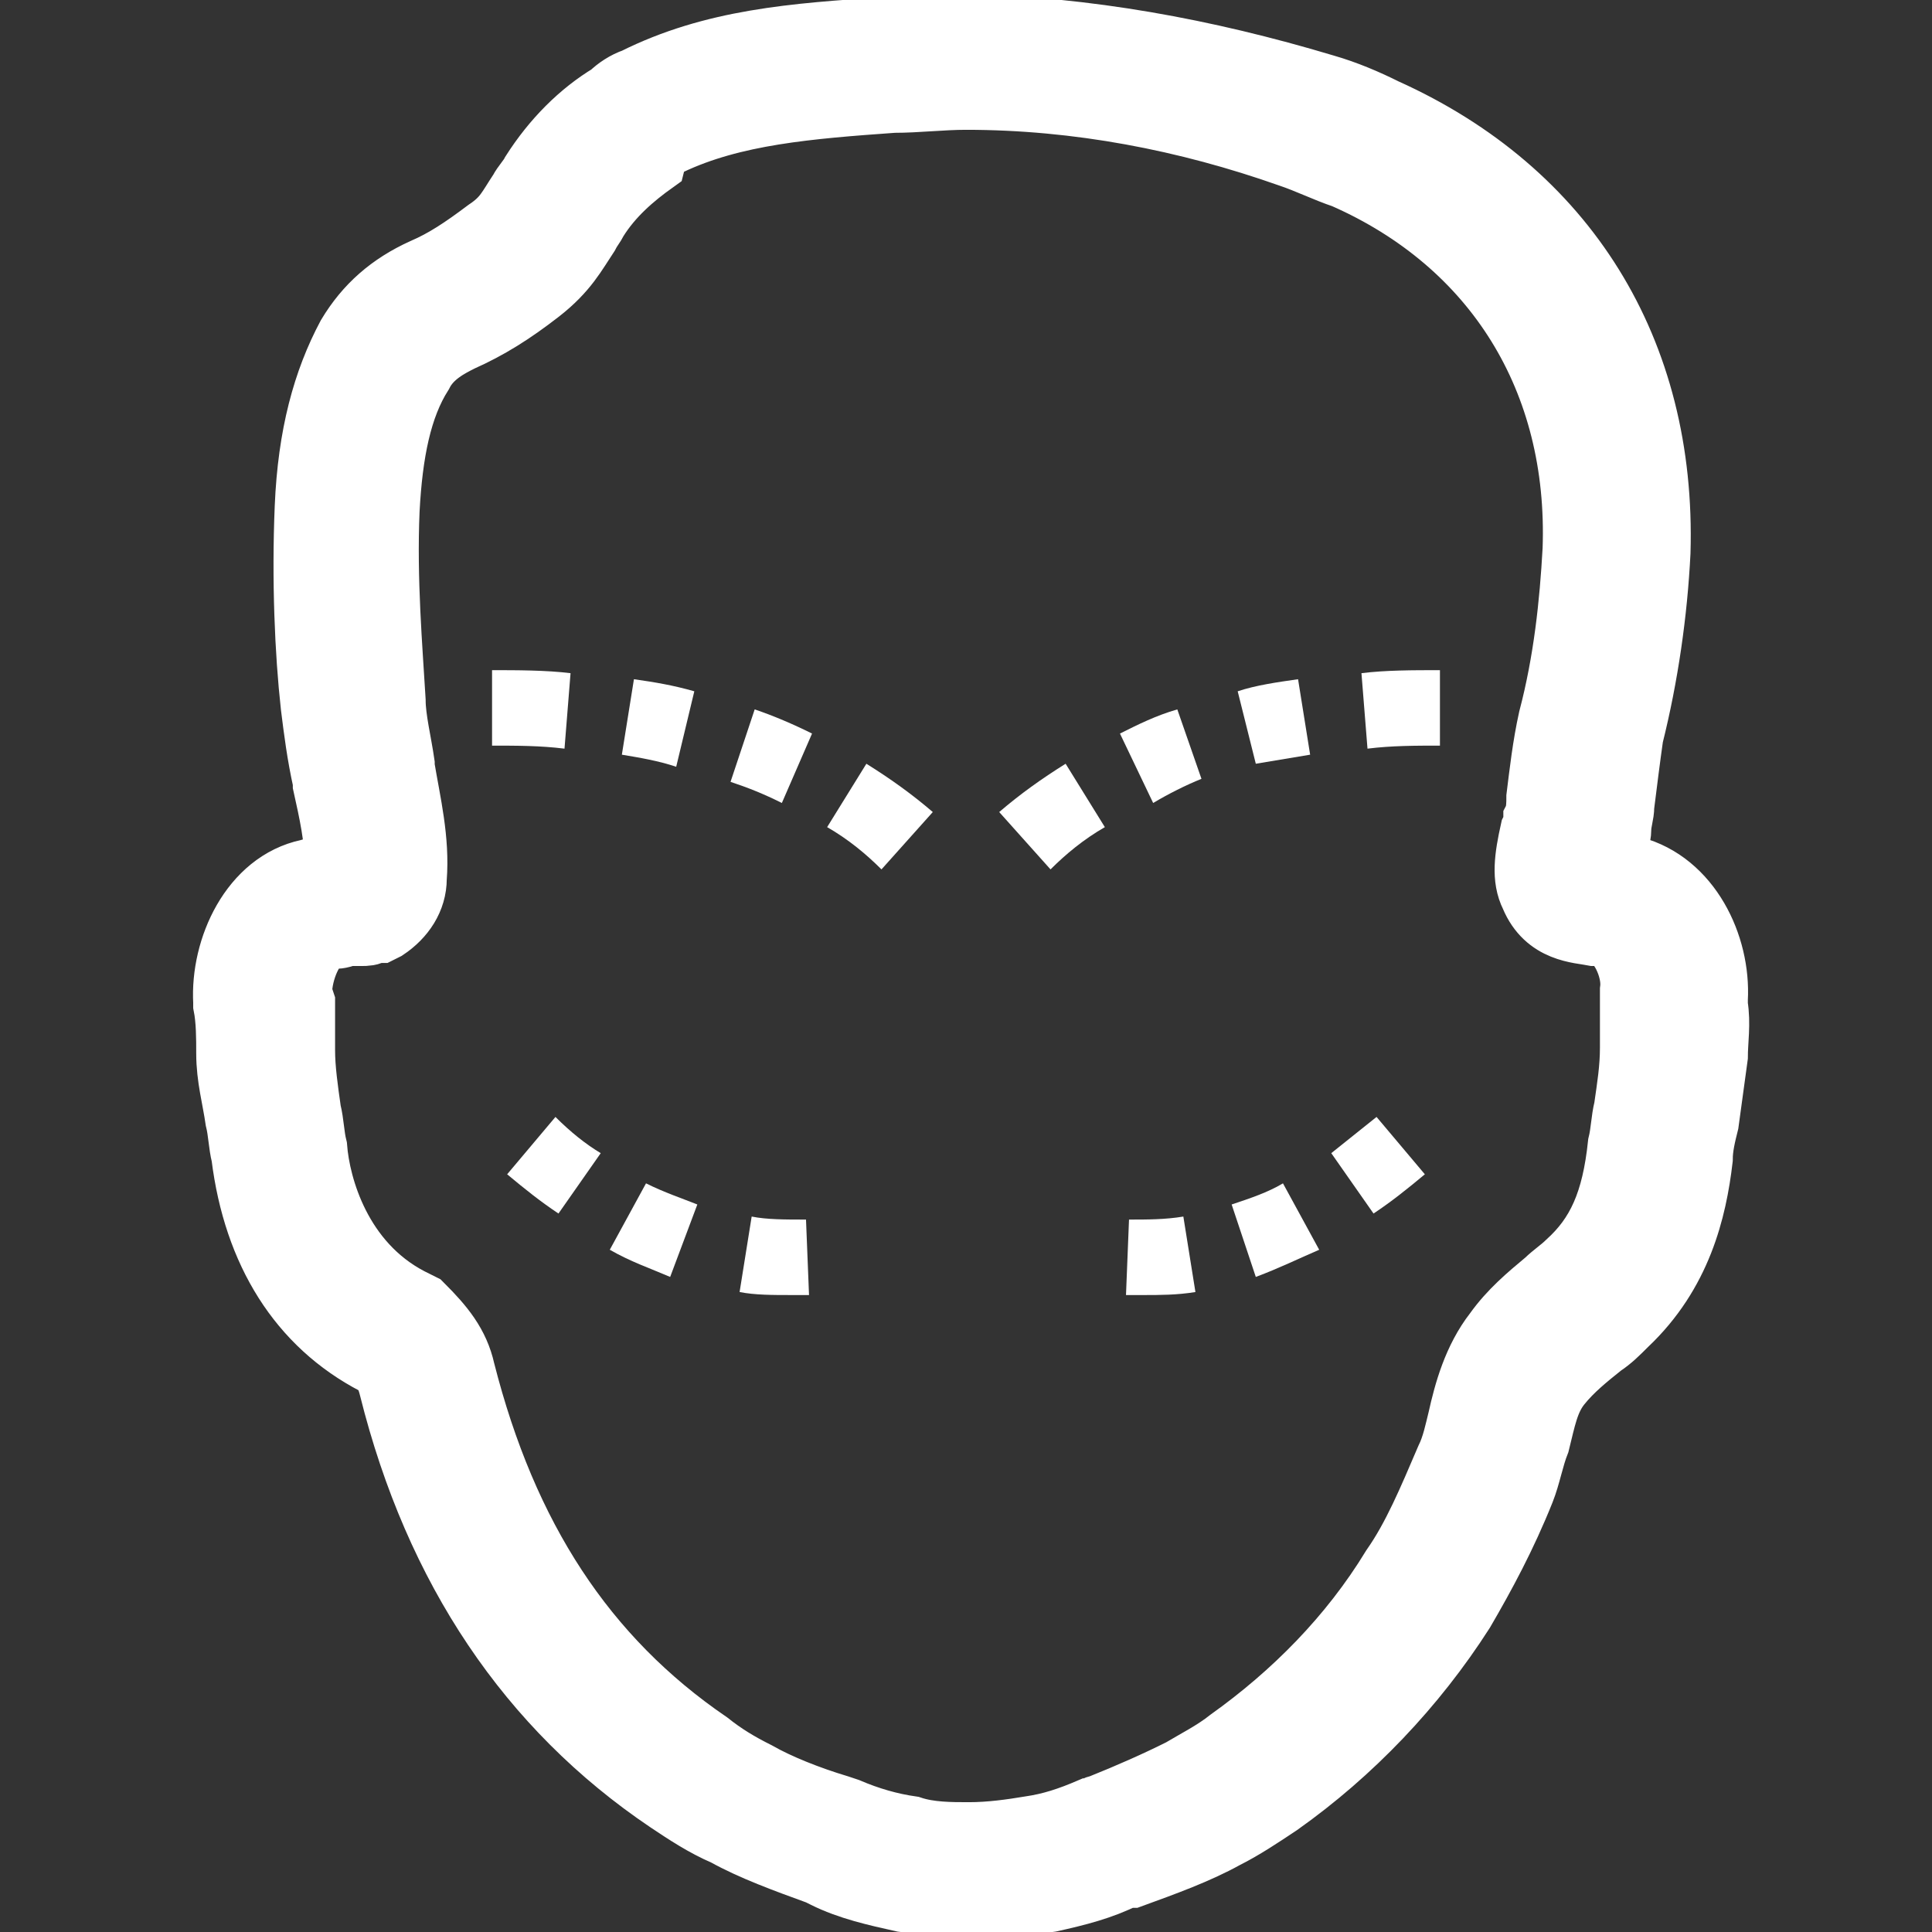
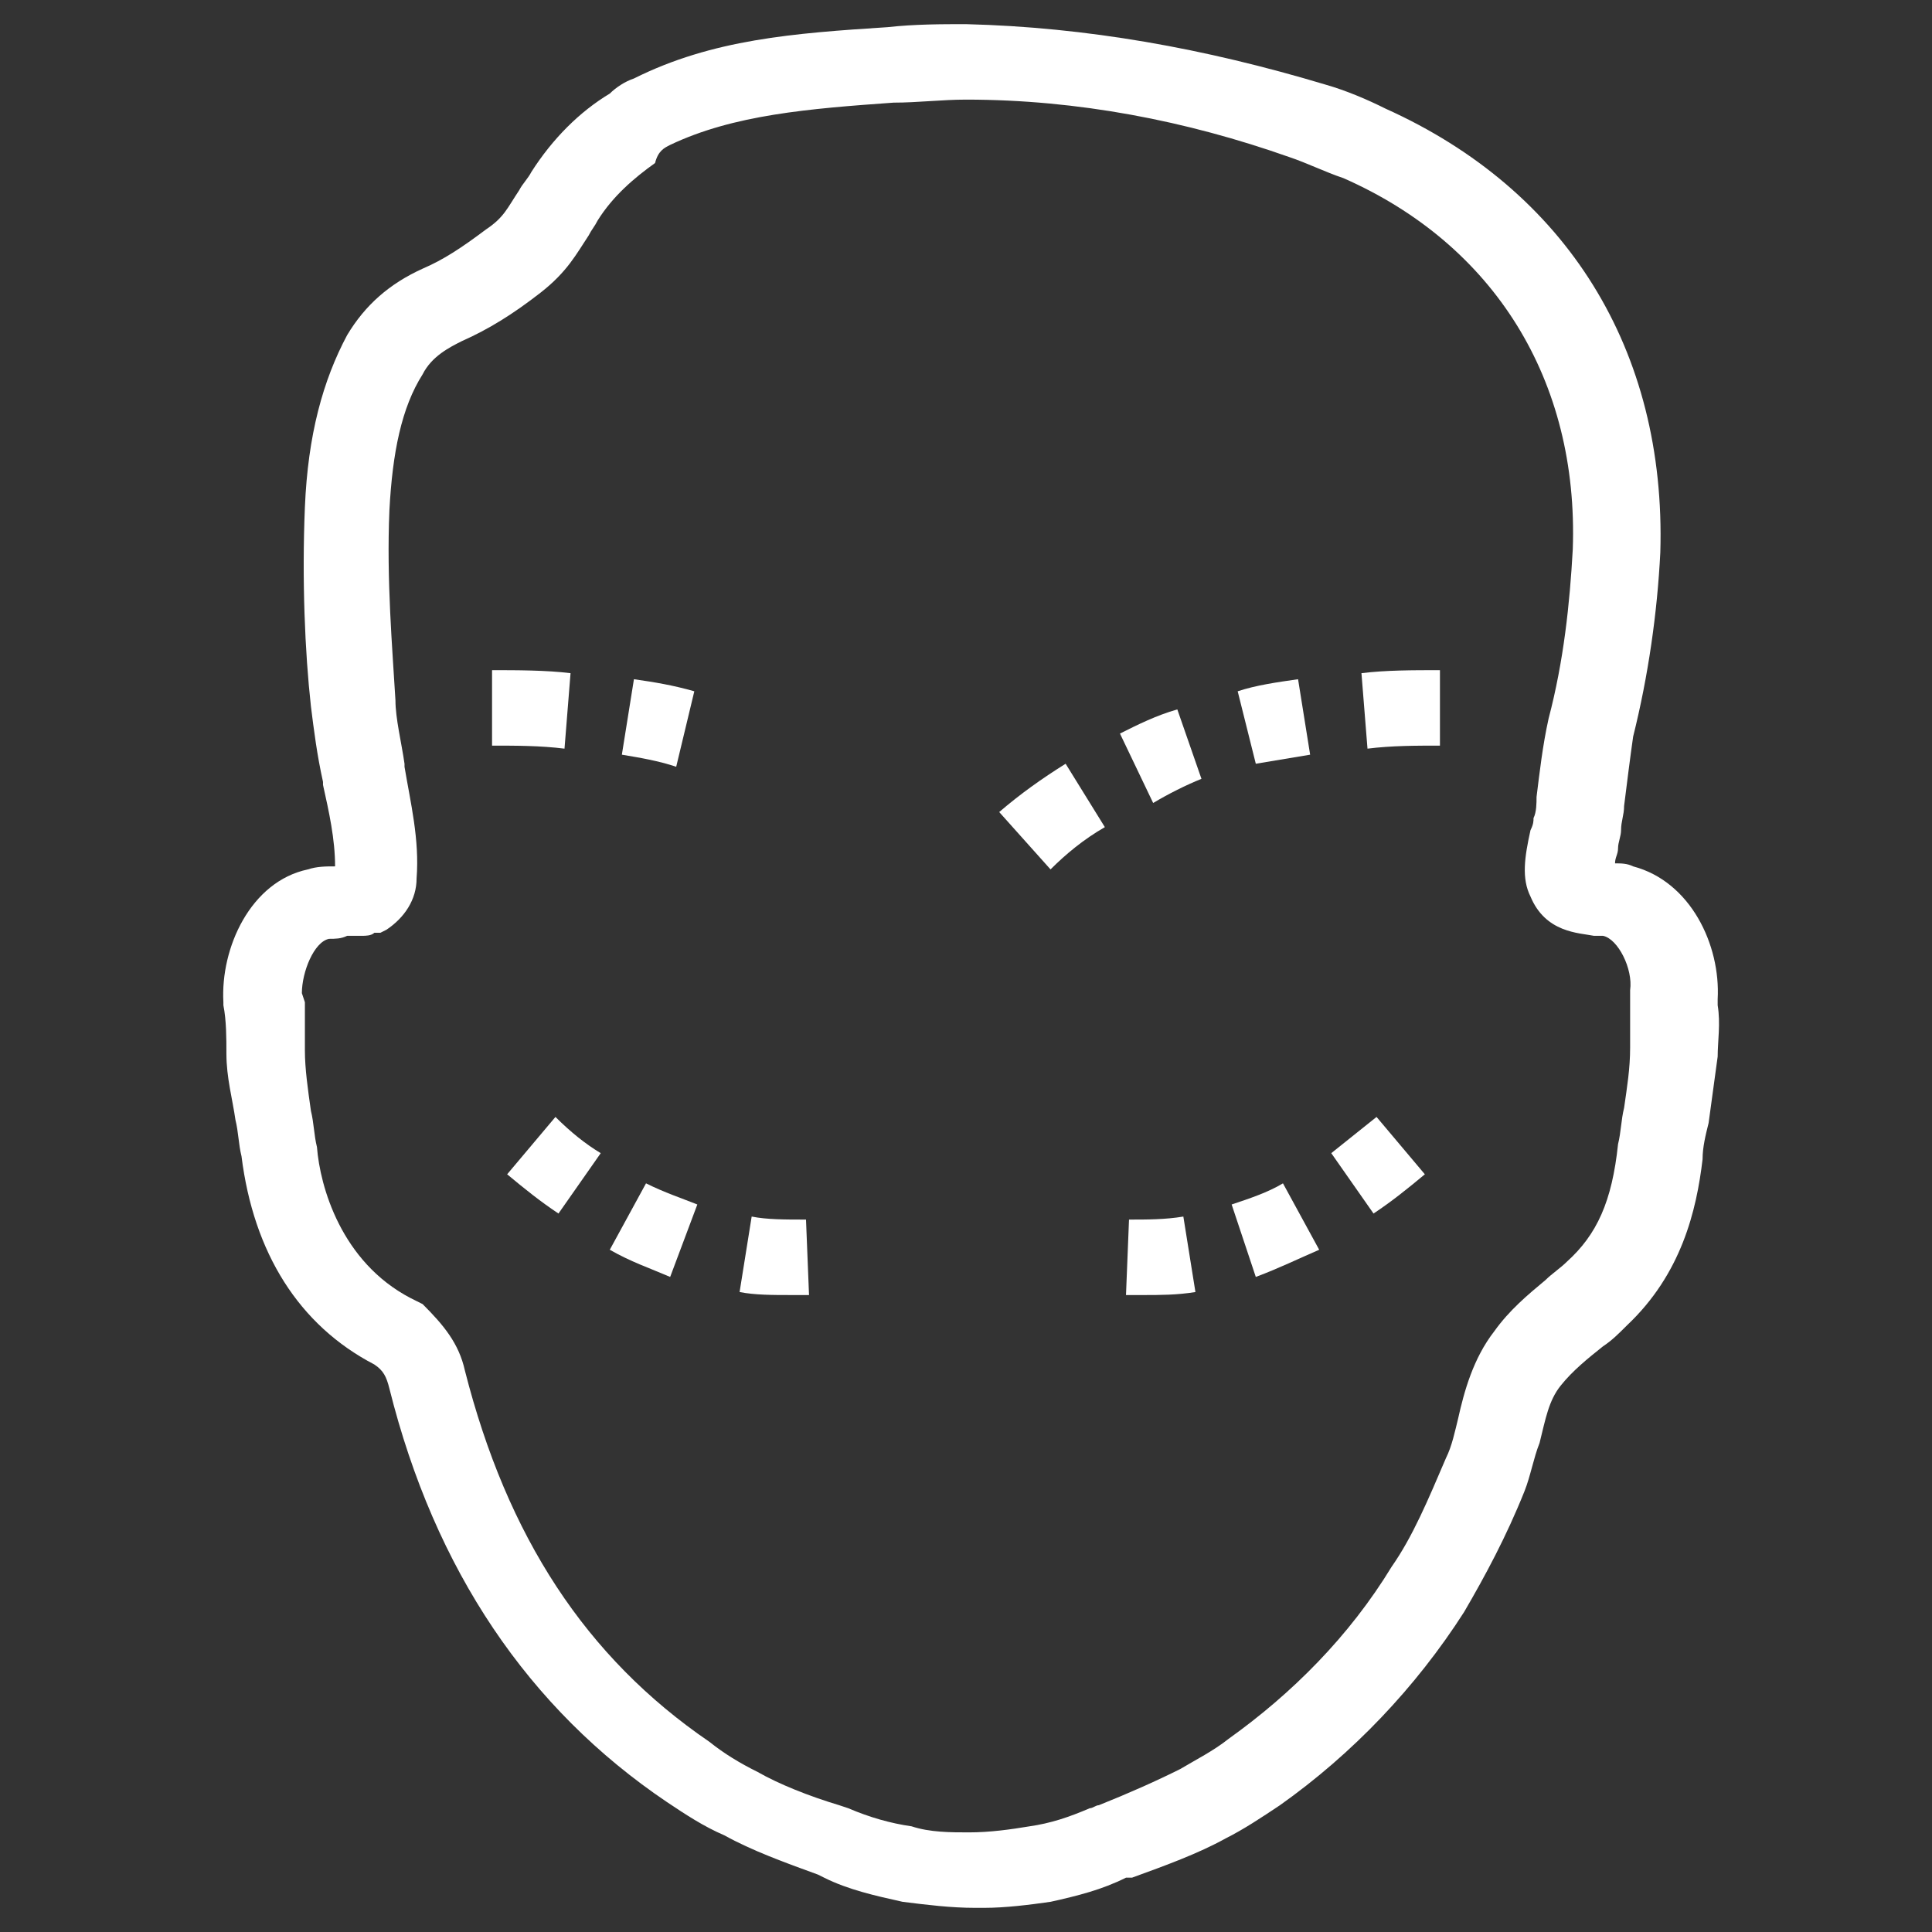
<svg xmlns="http://www.w3.org/2000/svg" width="32" height="32" viewBox="0 0 32 32" fill="none">
  <rect x="0" y="0" width="32" height="32" fill="#333333" stroke="none" />
  <g clip-path="url(#clip0_12127_2724)">
    <path d="M3.75 17.45C3.75 17.85 3.85 18.2 3.9 18.55C3.95 18.75 3.95 18.95 4 19.15C4.2 20.75 4.95 21.95 6.2 22.6C6.35 22.7 6.4 22.8 6.45 23C7.2 26 8.75 28.3 11.05 29.85C11.35 30.05 11.65 30.25 12 30.4C12.45 30.65 13 30.85 13.55 31.05L13.65 31.1C14.05 31.3 14.5 31.4 14.95 31.5C15.35 31.55 15.75 31.6 16.15 31.6C16.2 31.6 16.25 31.6 16.3 31.6C16.65 31.6 17.05 31.55 17.4 31.5C17.85 31.4 18.25 31.3 18.65 31.1H18.75C19.3 30.9 19.85 30.7 20.3 30.45C20.6 30.3 20.9 30.1 21.2 29.9C22.4 29.05 23.45 27.95 24.25 26.7C24.6 26.1 24.95 25.45 25.25 24.7C25.35 24.45 25.4 24.15 25.5 23.9C25.6 23.5 25.65 23.2 25.85 22.95C26.05 22.7 26.3 22.5 26.55 22.3C26.7 22.2 26.8 22.1 26.95 21.95C27.85 21.1 28.1 20.05 28.2 19.2C28.2 19 28.25 18.8 28.3 18.6C28.35 18.25 28.4 17.85 28.45 17.5C28.45 17.25 28.5 16.95 28.45 16.65V16.55C28.5 15.65 28 14.6 27.05 14.35C26.95 14.3 26.85 14.3 26.75 14.3C26.75 14.2 26.8 14.15 26.8 14.05C26.8 13.95 26.85 13.85 26.85 13.75C26.85 13.6 26.9 13.5 26.9 13.35C26.95 12.95 27 12.55 27.05 12.2C27.3 11.2 27.45 10.15 27.5 9.15C27.6 5.8 25.95 3.15 22.95 1.8C22.65 1.65 22.3 1.5 21.95 1.4C19.95 0.8 18 0.45 16 0.4C15.6 0.4 15.15 0.4 14.7 0.45C13.15 0.55 11.8 0.65 10.5 1.3C10.35 1.35 10.2 1.45 10.1 1.55C9.6 1.85 9.15 2.3 8.8 2.85C8.75 2.95 8.65 3.05 8.6 3.15C8.4 3.45 8.35 3.6 8.05 3.8C7.65 4.1 7.35 4.3 7 4.45C6.45 4.7 6.05 5.05 5.75 5.55C5.35 6.3 5.1 7.2 5.05 8.4C5 9.6 5.05 10.8 5.15 11.7C5.2 12.1 5.25 12.5 5.35 12.95V13C5.45 13.45 5.55 13.9 5.55 14.35C5.4 14.35 5.25 14.35 5.1 14.4C4.15 14.6 3.65 15.7 3.7 16.6V16.65C3.75 16.9 3.75 17.2 3.75 17.45ZM5 16.45C5 16.1 5.2 15.6 5.45 15.55C5.55 15.55 5.65 15.55 5.75 15.5C5.85 15.5 5.95 15.5 6 15.5C6.05 15.5 6.15 15.5 6.2 15.45H6.3L6.4 15.4C6.7 15.2 6.9 14.9 6.9 14.55C6.95 13.9 6.8 13.3 6.7 12.7V12.65C6.65 12.3 6.55 11.9 6.55 11.6C6.5 10.75 6.4 9.6 6.45 8.45C6.5 7.5 6.65 6.75 7 6.2C7.15 5.9 7.45 5.75 7.65 5.65C8.1 5.45 8.5 5.2 8.95 4.85C9.4 4.5 9.55 4.2 9.75 3.9C9.8 3.8 9.85 3.75 9.9 3.65C10.15 3.25 10.5 2.95 10.85 2.7C10.9 2.5 11 2.45 11.1 2.4C12.15 1.9 13.4 1.8 14.8 1.7C15.2 1.7 15.6 1.65 16 1.65C17.85 1.65 19.65 2 21.35 2.6C21.65 2.7 21.95 2.85 22.25 2.95C24.75 4.05 26.15 6.3 26.05 9.1C26 10 25.9 10.95 25.65 11.9C25.55 12.35 25.5 12.8 25.45 13.2C25.45 13.3 25.45 13.45 25.4 13.55C25.4 13.6 25.4 13.65 25.35 13.75C25.25 14.2 25.2 14.55 25.35 14.85C25.6 15.45 26.15 15.45 26.4 15.5C26.45 15.5 26.5 15.5 26.55 15.5C26.8 15.55 27.05 16.05 27 16.4V16.55V16.6C27 16.85 27 17.15 27 17.35C27 17.7 26.95 18 26.9 18.35C26.85 18.55 26.85 18.75 26.8 18.95C26.7 19.9 26.45 20.45 25.95 20.9C25.85 21 25.7 21.1 25.6 21.2C25.3 21.45 25 21.7 24.75 22.05C24.4 22.5 24.25 23.05 24.15 23.5C24.1 23.7 24.05 23.95 23.95 24.15C23.65 24.85 23.4 25.45 23.05 25.95C22.35 27.1 21.4 28.05 20.35 28.8C20.1 29 19.8 29.15 19.55 29.3C19.15 29.5 18.7 29.7 18.2 29.9C18.15 29.9 18.1 29.95 18.05 29.95C17.7 30.1 17.4 30.2 17.05 30.25C16.75 30.3 16.4 30.35 16.05 30.35C15.75 30.35 15.4 30.35 15.1 30.25C14.75 30.2 14.4 30.1 14.05 29.95L13.9 29.9C13.4 29.75 12.9 29.55 12.55 29.35C12.25 29.2 12 29.05 11.75 28.85C9.7 27.45 8.4 25.45 7.7 22.7C7.6 22.25 7.35 21.95 7 21.6L6.8 21.5C5.65 20.9 5.3 19.65 5.25 19C5.2 18.8 5.2 18.6 5.15 18.4C5.1 18.05 5.05 17.7 5.05 17.4C5.05 17.15 5.05 16.9 5.05 16.65V16.6L5 16.45Z" fill="white" />
-     <path d="M28.45 16.55V16.65C28.5 16.95 28.45 17.25 28.45 17.5C28.4 17.85 28.35 18.25 28.3 18.6C28.25 18.8 28.2 19 28.2 19.2C28.1 20.05 27.85 21.1 26.95 21.95C26.8 22.1 26.7 22.2 26.55 22.3C26.3 22.5 26.05 22.7 25.85 22.95C25.65 23.2 25.6 23.5 25.5 23.9C25.4 24.15 25.35 24.45 25.25 24.7C24.95 25.45 24.6 26.1 24.25 26.7C23.45 27.95 22.4 29.05 21.2 29.9C20.9 30.1 20.6 30.3 20.3 30.45C19.85 30.7 19.3 30.9 18.75 31.1H18.65C18.25 31.3 17.85 31.4 17.4 31.5C17.05 31.55 16.65 31.6 16.3 31.6C16.25 31.6 16.2 31.6 16.15 31.6C15.75 31.6 15.35 31.55 14.95 31.5C14.5 31.4 14.05 31.3 13.65 31.1L13.55 31.05C13 30.85 12.45 30.65 12 30.4C11.65 30.25 11.35 30.05 11.05 29.85C8.75 28.3 7.2 26 6.45 23C6.4 22.8 6.35 22.7 6.2 22.6C4.95 21.95 4.2 20.75 4 19.15C3.95 18.95 3.95 18.75 3.9 18.55C3.85 18.2 3.75 17.85 3.75 17.45C3.75 17.2 3.75 16.9 3.7 16.65V16.6C3.65 15.7 4.15 14.6 5.1 14.4C5.25 14.35 5.4 14.35 5.55 14.35C5.55 13.9 5.45 13.45 5.35 13V12.95C5.25 12.5 5.2 12.1 5.15 11.7C5.05 10.8 5 9.6 5.05 8.4C5.1 7.2 5.35 6.3 5.75 5.55C6.05 5.05 6.45 4.7 7 4.45C7.35 4.3 7.65 4.1 8.05 3.8C8.35 3.6 8.4 3.45 8.6 3.15C8.65 3.05 8.75 2.95 8.8 2.85C9.15 2.3 9.6 1.85 10.1 1.55C10.2 1.45 10.35 1.35 10.5 1.3C11.8 0.65 13.15 0.55 14.7 0.45C15.15 0.4 15.6 0.4 16 0.4C18 0.45 19.95 0.8 21.95 1.4C22.3 1.5 22.65 1.65 22.95 1.8C25.95 3.15 27.6 5.8 27.5 9.15C27.45 10.15 27.3 11.2 27.05 12.2C27 12.55 26.95 12.95 26.9 13.35C26.9 13.5 26.85 13.6 26.85 13.75C26.85 13.85 26.8 13.95 26.8 14.05C26.8 14.15 26.75 14.2 26.75 14.3C26.85 14.3 26.95 14.3 27.05 14.35C28 14.6 28.5 15.65 28.45 16.55ZM28.45 16.55L27.85 16.5M5 16.45C5 16.1 5.2 15.6 5.45 15.55C5.55 15.55 5.65 15.55 5.75 15.5C5.85 15.5 5.95 15.5 6 15.5C6.05 15.5 6.15 15.5 6.2 15.45H6.3L6.4 15.4C6.7 15.2 6.9 14.9 6.9 14.55C6.95 13.9 6.8 13.3 6.7 12.7V12.65C6.65 12.3 6.55 11.9 6.55 11.6C6.5 10.75 6.4 9.6 6.45 8.45C6.5 7.5 6.65 6.75 7 6.2C7.15 5.9 7.45 5.75 7.65 5.65C8.1 5.45 8.5 5.2 8.95 4.85C9.4 4.5 9.55 4.2 9.75 3.9C9.8 3.8 9.85 3.75 9.9 3.65C10.15 3.25 10.5 2.95 10.85 2.7C10.9 2.5 11 2.45 11.1 2.4C12.15 1.9 13.4 1.8 14.8 1.7C15.2 1.7 15.6 1.65 16 1.65C17.85 1.65 19.65 2 21.35 2.6C21.65 2.7 21.95 2.85 22.25 2.95C24.75 4.05 26.15 6.3 26.05 9.1C26 10 25.9 10.95 25.65 11.9C25.55 12.35 25.5 12.8 25.45 13.2C25.45 13.3 25.45 13.45 25.4 13.55C25.4 13.6 25.4 13.65 25.35 13.75C25.25 14.2 25.2 14.55 25.35 14.85C25.6 15.45 26.15 15.45 26.4 15.5C26.45 15.5 26.5 15.5 26.55 15.5C26.8 15.55 27.05 16.05 27 16.4V16.55V16.6C27 16.85 27 17.15 27 17.35C27 17.7 26.95 18 26.9 18.35C26.85 18.55 26.85 18.75 26.8 18.95C26.7 19.9 26.45 20.45 25.95 20.9C25.85 21 25.7 21.1 25.6 21.2C25.3 21.45 25 21.7 24.75 22.05C24.4 22.5 24.25 23.05 24.15 23.5C24.1 23.7 24.05 23.95 23.95 24.15C23.65 24.85 23.4 25.45 23.05 25.95C22.35 27.1 21.4 28.05 20.35 28.8C20.1 29 19.8 29.15 19.55 29.3C19.15 29.5 18.7 29.7 18.2 29.9C18.15 29.9 18.1 29.95 18.05 29.95C17.7 30.1 17.4 30.2 17.05 30.25C16.75 30.3 16.4 30.35 16.05 30.35C15.75 30.35 15.4 30.35 15.1 30.25C14.75 30.2 14.4 30.1 14.05 29.95L13.9 29.9C13.4 29.75 12.9 29.55 12.55 29.35C12.25 29.2 12 29.05 11.75 28.85C9.7 27.45 8.4 25.45 7.7 22.7C7.6 22.25 7.35 21.95 7 21.6L6.8 21.5C5.65 20.9 5.3 19.65 5.25 19C5.2 18.8 5.2 18.6 5.15 18.4C5.1 18.05 5.05 17.7 5.05 17.4C5.05 17.15 5.05 16.9 5.05 16.65V16.6L5 16.45Z" stroke="white" />
    <path d="M9.35 12.4L9.45 11.15C9.05 11.1 8.55 11.1 8.15 11.1V12.35C8.55 12.35 8.95 12.35 9.35 12.4Z" fill="white" />
-     <path d="M13.45 12.15C13.15 12 12.8 11.85 12.5 11.75L12.1 12.95C12.4 13.05 12.65 13.15 12.95 13.3L13.45 12.15Z" fill="white" />
    <path d="M11.5 11.45C11.15 11.35 10.85 11.3 10.5 11.25L10.3 12.5C10.6 12.55 10.9 12.6 11.2 12.7L11.5 11.45Z" fill="white" />
-     <path d="M15.45 13.45C15.1 13.15 14.75 12.9 14.35 12.65L13.7 13.7C14.05 13.9 14.35 14.15 14.6 14.4L15.45 13.45Z" fill="white" />
    <path d="M23.85 12.35V11.1C23.4 11.1 22.95 11.1 22.55 11.15L22.65 12.4C23.05 12.35 23.45 12.35 23.85 12.35Z" fill="white" />
    <path d="M21.7 12.5L21.5 11.25C21.15 11.3 20.8 11.35 20.5 11.45L20.8 12.65C21.1 12.6 21.4 12.55 21.7 12.5Z" fill="white" />
    <path d="M19.9 12.9L19.5 11.75C19.15 11.85 18.85 12 18.55 12.15L19.1 13.3C19.35 13.15 19.65 13 19.9 12.9Z" fill="white" />
    <path d="M18.3 13.7L17.65 12.65C17.25 12.9 16.9 13.15 16.55 13.45L17.4 14.4C17.65 14.15 17.95 13.9 18.3 13.7Z" fill="white" />
    <path d="M12.45 20.15L12.25 21.4C12.5 21.45 12.8 21.45 13.1 21.45C13.2 21.45 13.3 21.45 13.4 21.45L13.35 20.2C13 20.2 12.7 20.2 12.45 20.15Z" fill="white" />
    <path d="M11.55 19.95C11.3 19.85 11 19.75 10.7 19.6L10.1 20.7C10.45 20.9 10.75 21 11.1 21.15L11.55 19.95Z" fill="white" />
-     <path d="M8.4 19.45C8.7 19.7 8.95 19.9 9.25 20.1L9.95 19.1C9.7 18.95 9.45 18.75 9.2 18.5L8.4 19.45Z" fill="white" />
+     <path d="M8.4 19.45C8.7 19.7 8.95 19.9 9.25 20.1L9.95 19.1C9.7 18.95 9.45 18.75 9.2 18.5L8.4 19.45" fill="white" />
    <path d="M23.6 19.45L22.8 18.5C22.55 18.7 22.3 18.9 22.05 19.1L22.75 20.1C23.05 19.9 23.3 19.7 23.6 19.45Z" fill="white" />
    <path d="M18.7 20.2L18.65 21.45C18.75 21.45 18.85 21.45 18.95 21.45C19.2 21.45 19.5 21.45 19.8 21.4L19.6 20.15C19.3 20.2 19 20.2 18.7 20.2Z" fill="white" />
    <path d="M21.85 20.7L21.25 19.6C21 19.75 20.7 19.85 20.4 19.95L20.8 21.15C21.2 21 21.5 20.85 21.85 20.7Z" fill="white" />
  </g>
  <defs>
    <clipPath id="clip0_12127_2724">
      <rect width="32" height="32" fill="white" />
    </clipPath>
  </defs>
</svg>